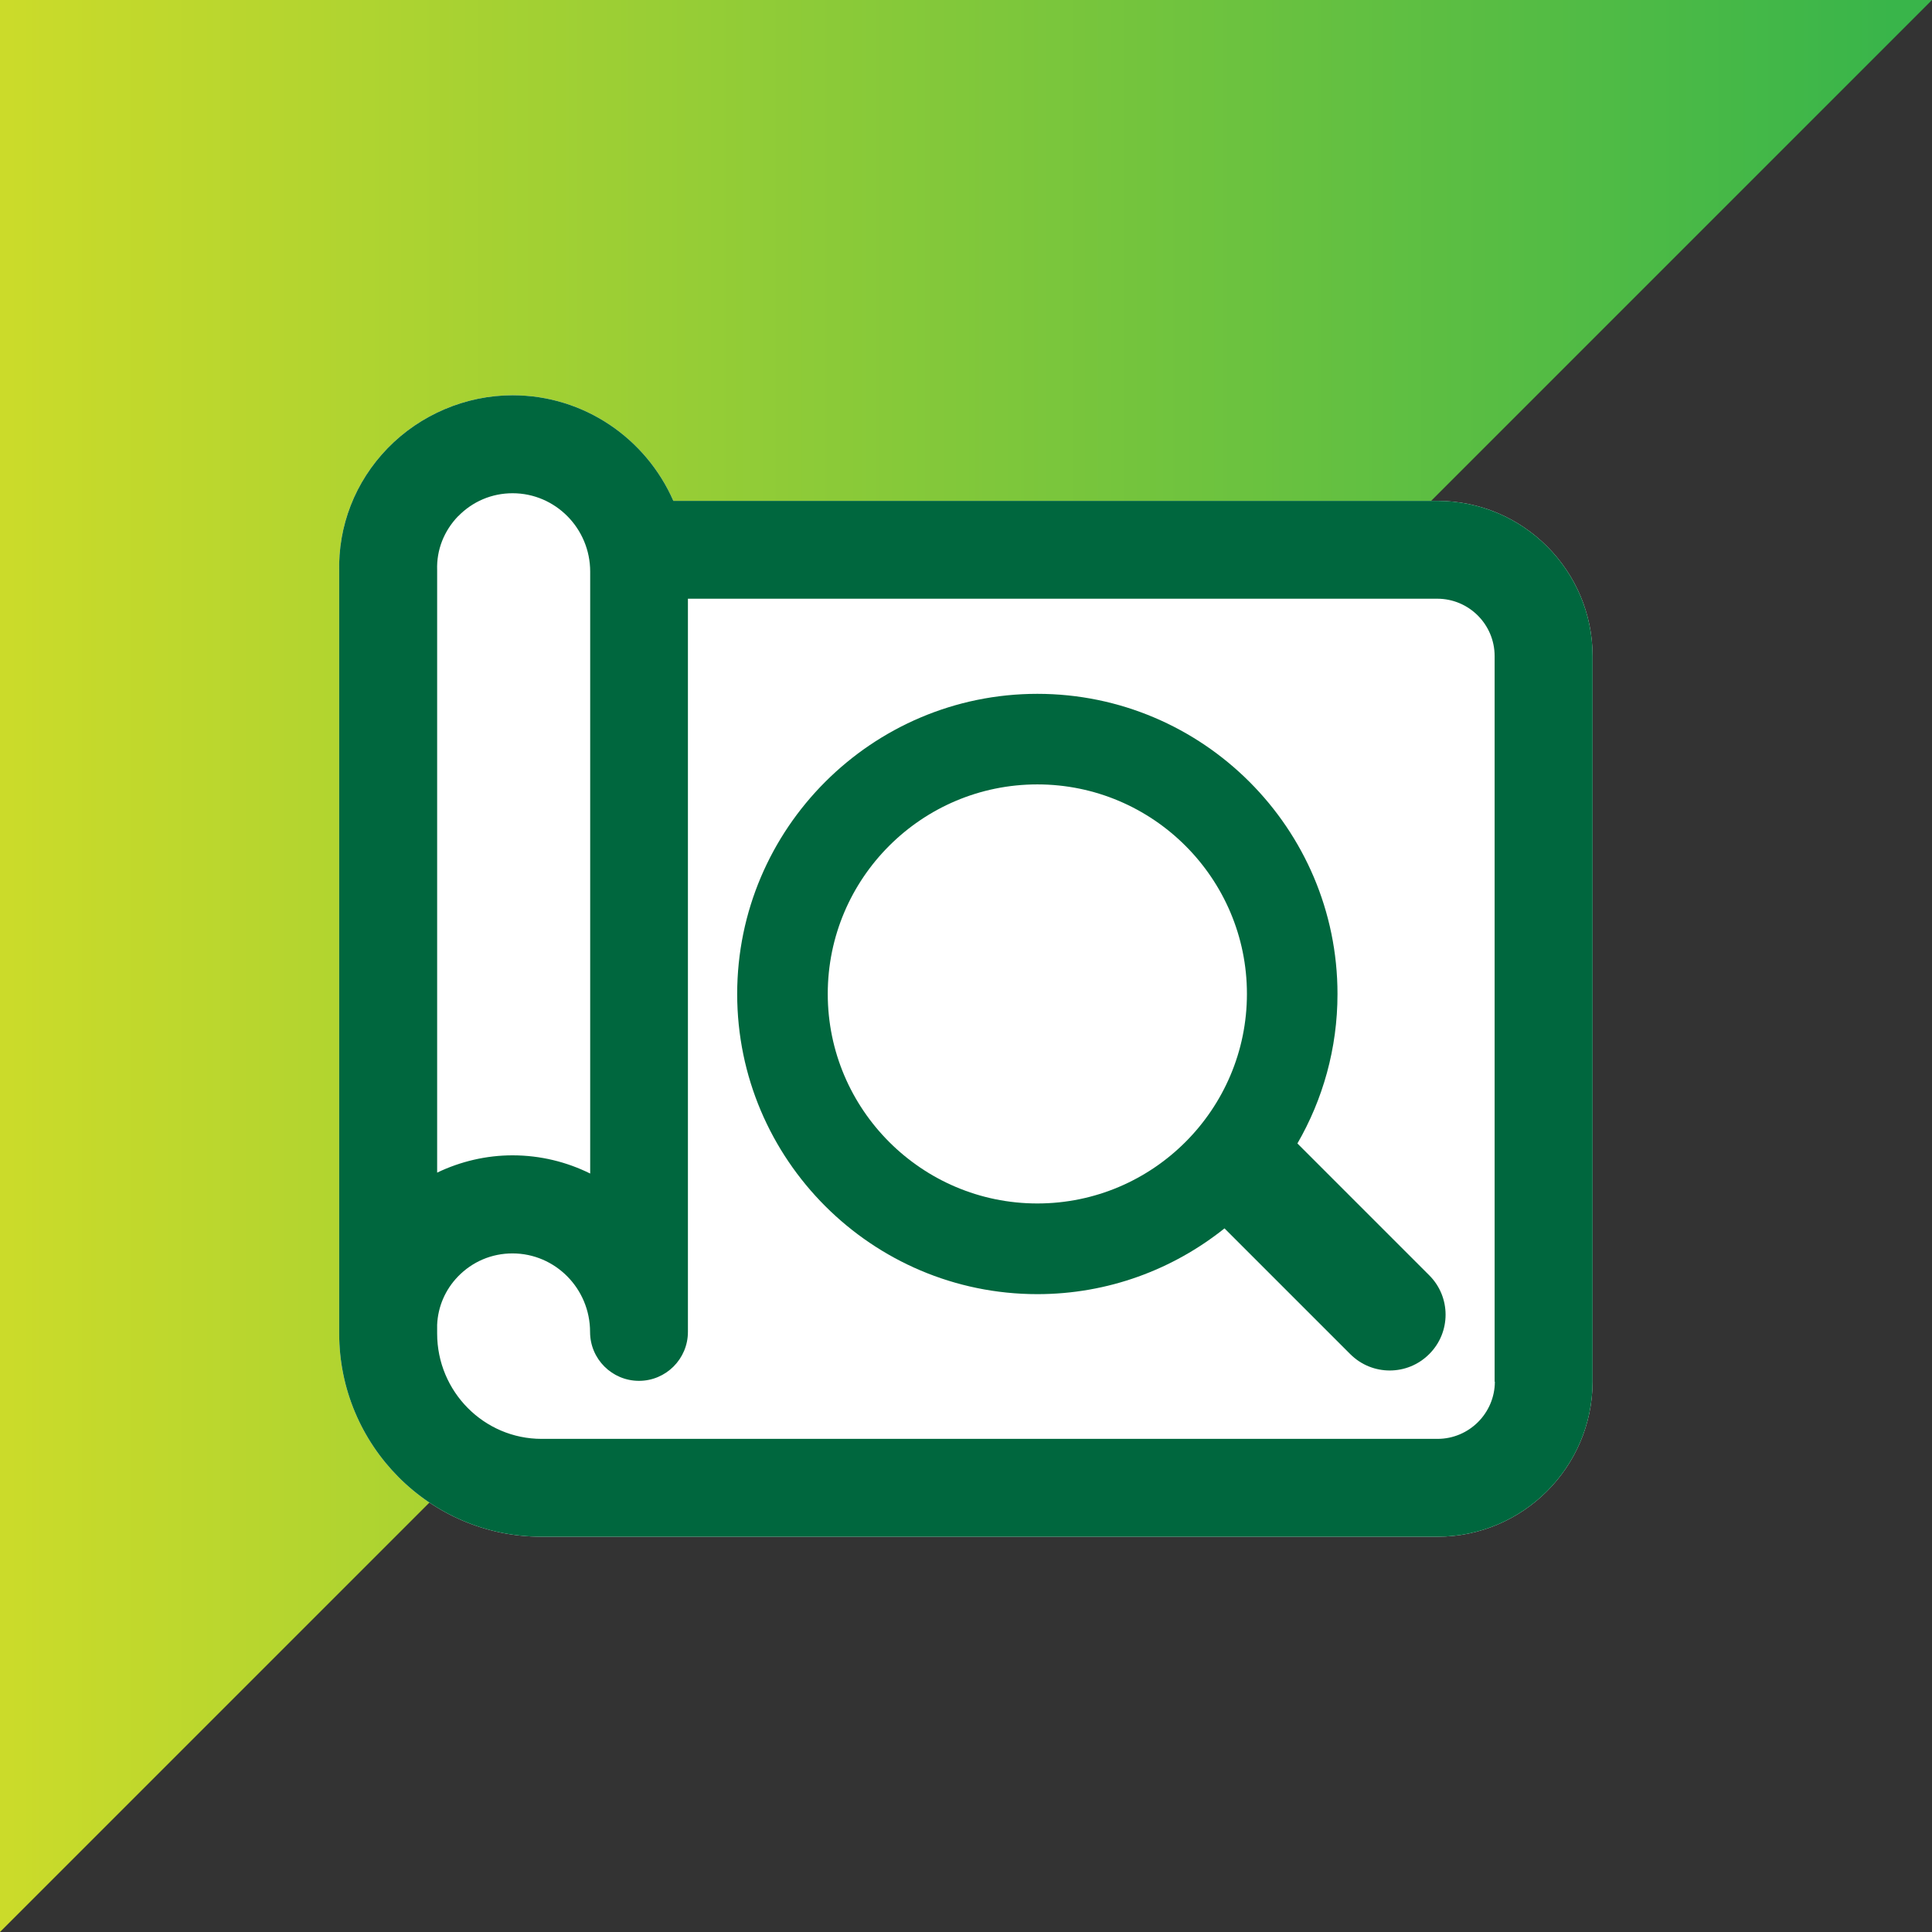
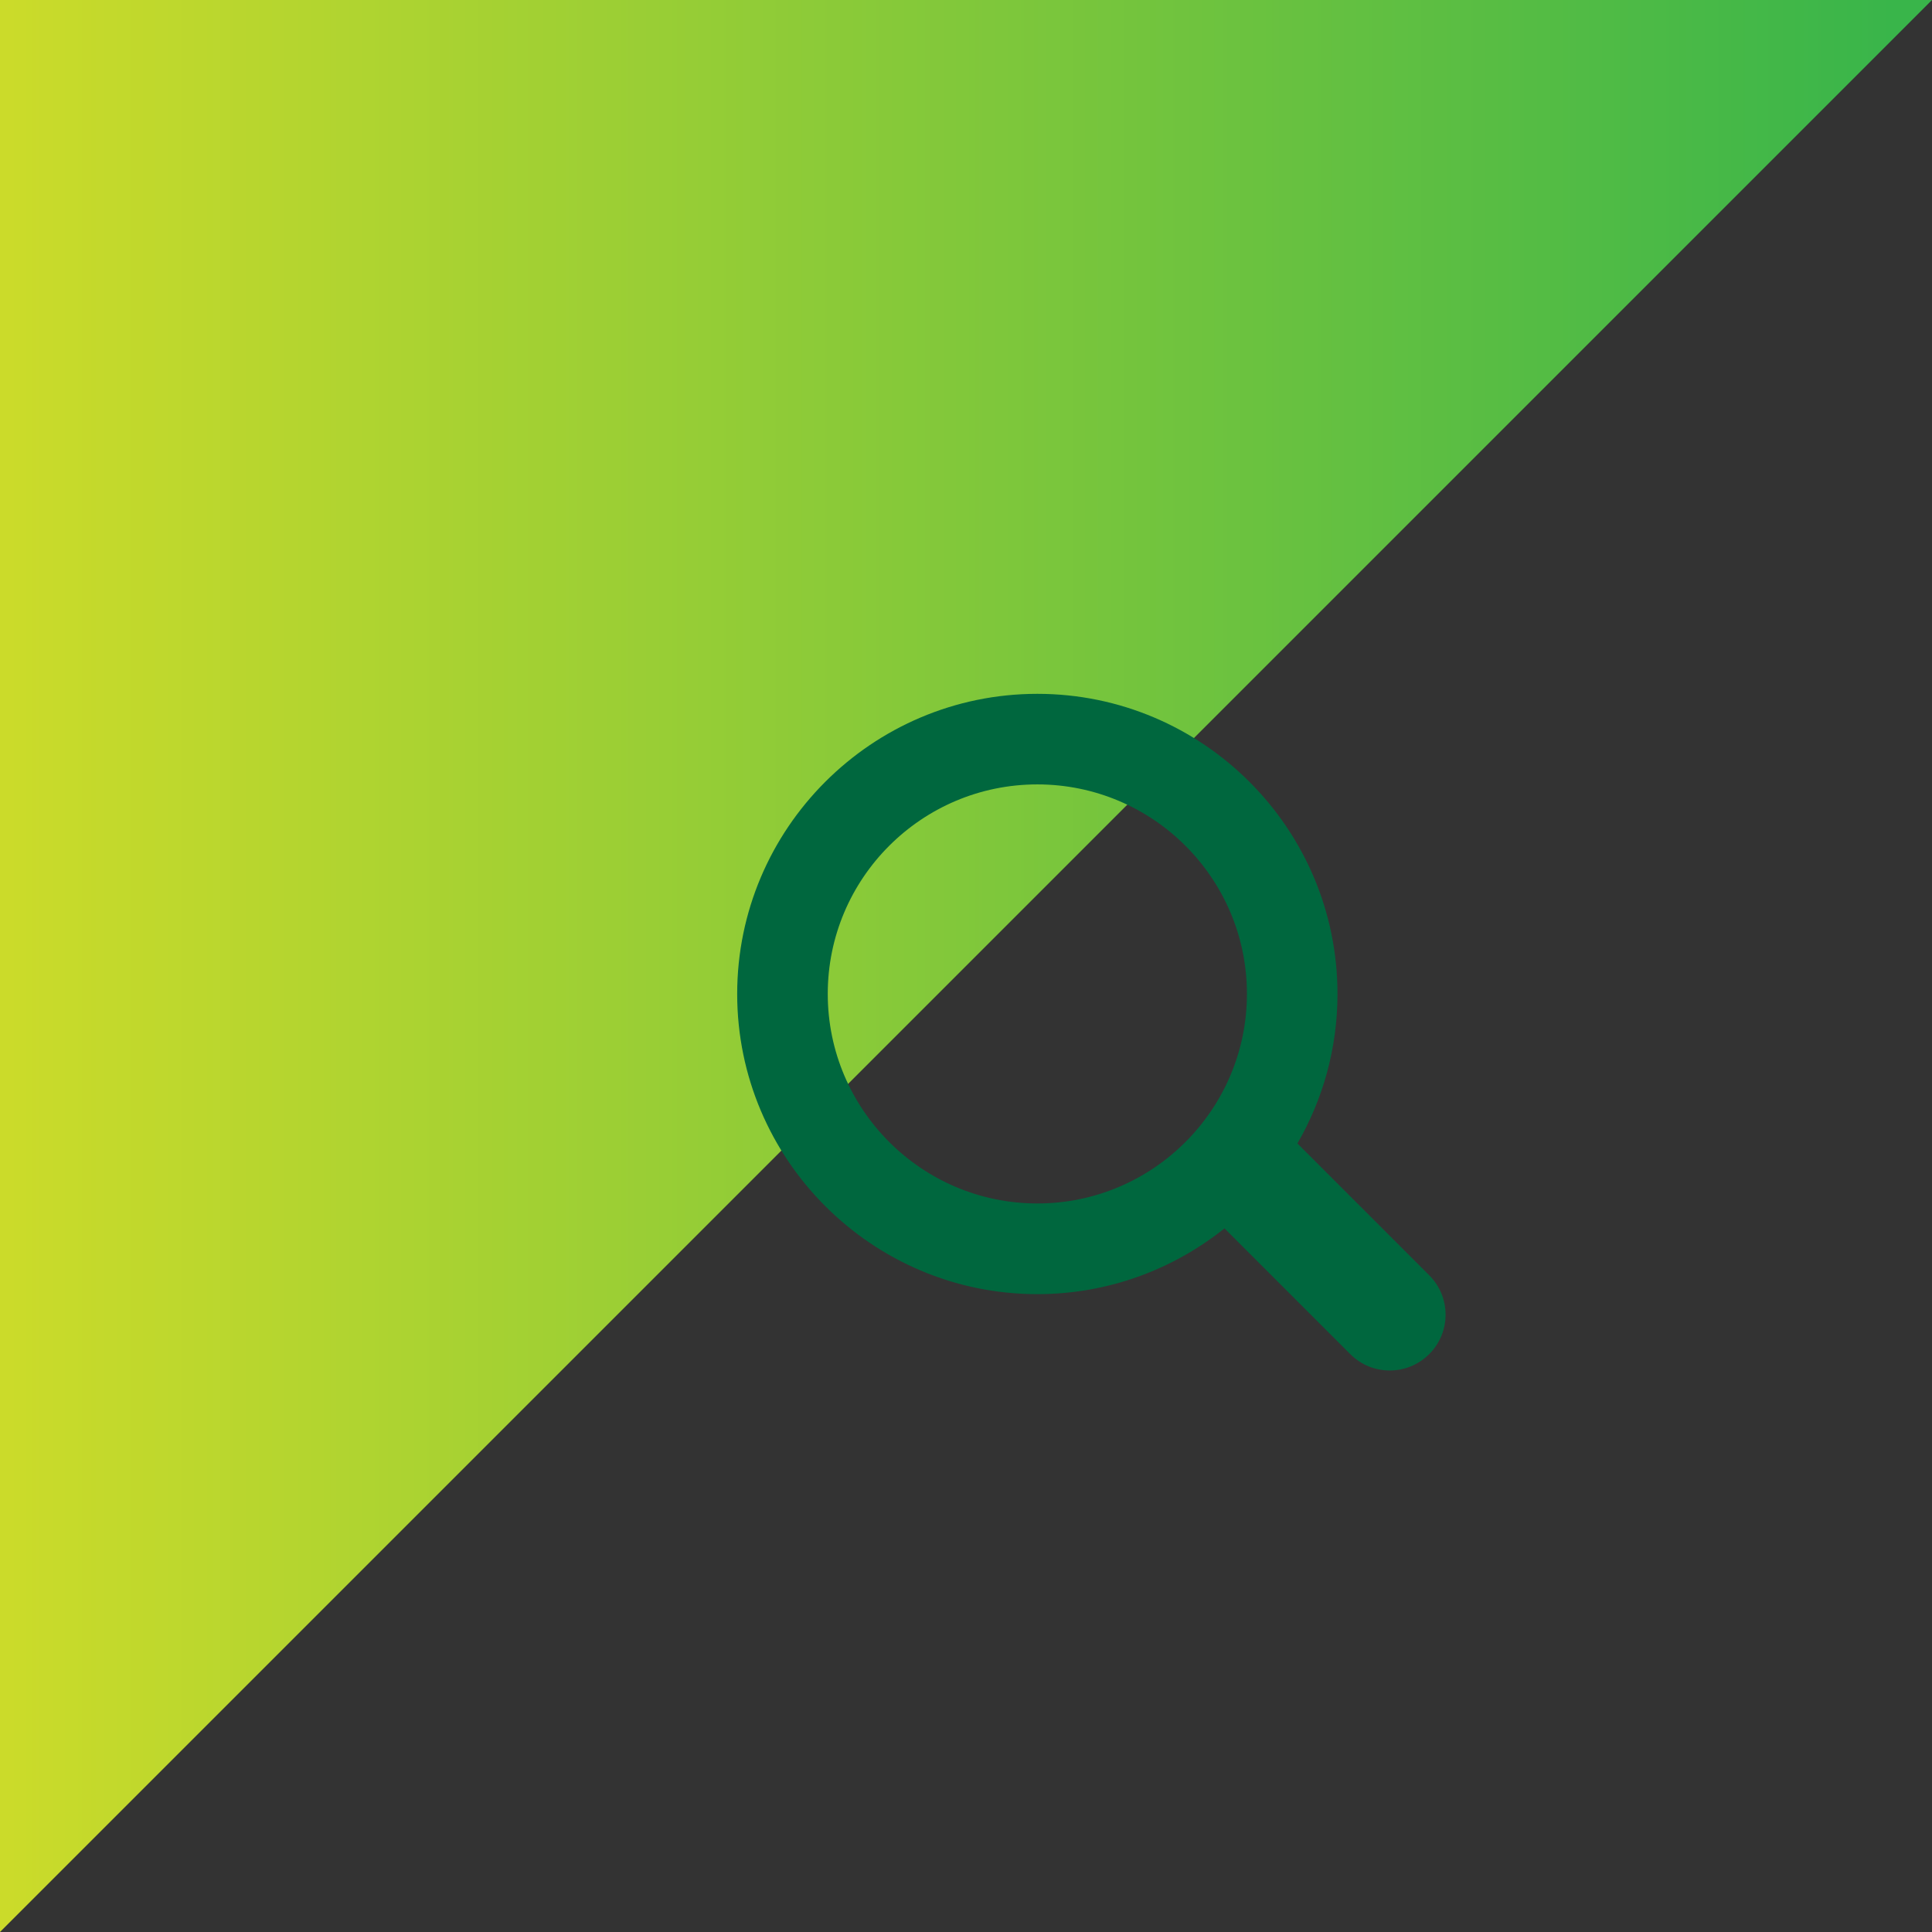
<svg xmlns="http://www.w3.org/2000/svg" id="Layer_1" viewBox="0 0 169.8 169.8">
  <rect x="0" y="0" width="169.8" height="169.8" fill="#333333" stroke="none" />
  <defs>
    <linearGradient id="linear-gradient" x1="170.53" y1="-2.19" x2="171.2" y2="-2.19" gradientTransform="translate(43141.2 637.75) rotate(-180) scale(252 -252)" gradientUnits="userSpaceOnUse">
      <stop offset="0" stop-color="#39b54a" />
      <stop offset="1" stop-color="#cbdb2a" />
    </linearGradient>
  </defs>
  <polygon points="84.9 84.9 0 169.8 0 0 169.8 0 84.9 84.9" fill="url(#linear-gradient)" stroke-width="0" />
-   <path d="M126.34,44.02H59.18c-2.39-5.46-7.82-9.28-14.13-9.28-4.11,0-8.11,1.7-10.98,4.65-2.86,2.95-4.37,6.82-4.26,10.91v65.96c0,.26,0,.52,0,.78,0,.05,0,.1,0,.15,0,9.85,7.98,17.87,17.78,17.87h78.74c7.5,0,13.62-6.1,13.64-13.61v-63.79c0-7.52-6.12-13.64-13.64-13.64Z" fill="#fff" stroke-width="0" />
-   <path d="M38.43,103.06c2.05-.99,4.32-1.52,6.63-1.52,2.45,0,4.77.58,6.82,1.6v-52.9c0-3.8-3.06-6.89-6.82-6.89-1.82,0-3.52.72-4.79,2.03-1.24,1.28-1.89,2.96-1.84,4.73,0,.05,0,.09,0,.14v52.82Z" fill="none" stroke-width="0" />
  <path d="M91.17,68.94c-10.15,0-18.42,8.26-18.42,18.41s8.26,18.42,18.42,18.42,18.42-8.26,18.42-18.42-8.26-18.41-18.42-18.41Z" fill="none" stroke-width="0" />
-   <path d="M126.34,52.62H60.49v64.42c0,2.38-1.93,4.3-4.3,4.3s-4.3-1.93-4.3-4.3c0-3.8-3.06-6.9-6.82-6.9-1.82,0-3.52.72-4.79,2.03-1.13,1.16-1.77,2.65-1.83,4.24v.62s0,.09,0,.13c0,0,0,.01,0,.02,0,5.11,4.12,9.26,9.18,9.26h78.74c2.77,0,5.03-2.25,5.04-5.02v-63.77c0-2.78-2.26-5.04-5.04-5.04ZM125.6,119.02c-.96.96-2.21,1.44-3.47,1.44s-2.51-.48-3.47-1.44l-11.05-11.05c-4.51,3.61-10.23,5.78-16.45,5.78-14.55,0-26.38-11.84-26.38-26.38s11.84-26.38,26.38-26.38,26.38,11.84,26.38,26.38c0,4.79-1.29,9.28-3.53,13.15l11.58,11.58c1.92,1.91,1.92,5.02,0,6.93Z" fill="none" stroke-width="0" />
-   <path d="M126.34,44.02H59.18c-2.39-5.46-7.82-9.28-14.13-9.28-4.11,0-8.11,1.7-10.98,4.65-2.86,2.95-4.37,6.82-4.26,10.91v65.96c0,.26,0,.52,0,.78,0,.05,0,.1,0,.15,0,9.85,7.98,17.87,17.78,17.87h78.74c7.5,0,13.62-6.1,13.64-13.61v-63.79c0-7.52-6.12-13.64-13.64-13.64ZM40.26,45.38c1.27-1.31,2.97-2.03,4.79-2.03,3.76,0,6.82,3.09,6.82,6.89v52.9c-2.06-1.02-4.38-1.6-6.82-1.6-2.3,0-4.57.53-6.63,1.52v-52.82s0-.09,0-.14c-.06-1.77.6-3.44,1.84-4.73ZM131.38,121.44c-.01,2.77-2.27,5.02-5.04,5.02H47.6c-5.06,0-9.18-4.15-9.18-9.26,0,0,0-.01,0-.02,0-.04,0-.09,0-.13v-.62c.07-1.59.71-3.08,1.83-4.24,1.27-1.31,2.97-2.03,4.79-2.03,3.76,0,6.82,3.09,6.82,6.9,0,2.38,1.93,4.3,4.3,4.3s4.3-1.93,4.3-4.3V52.62h65.86c2.78,0,5.04,2.26,5.04,5.04v63.77Z" fill="#00673e" stroke-width="0" />
+   <path d="M126.34,52.62H60.49v64.42c0,2.38-1.93,4.3-4.3,4.3s-4.3-1.93-4.3-4.3c0-3.8-3.06-6.9-6.82-6.9-1.82,0-3.52.72-4.79,2.03-1.13,1.16-1.77,2.65-1.83,4.24v.62s0,.09,0,.13c0,0,0,.01,0,.02,0,5.11,4.12,9.26,9.18,9.26h78.74c2.77,0,5.03-2.25,5.04-5.02v-63.77c0-2.78-2.26-5.04-5.04-5.04ZM125.6,119.02c-.96.96-2.21,1.44-3.47,1.44s-2.51-.48-3.47-1.44l-11.05-11.05c-4.51,3.61-10.23,5.78-16.45,5.78-14.55,0-26.38-11.84-26.38-26.38c0,4.79-1.29,9.28-3.53,13.15l11.58,11.58c1.92,1.91,1.92,5.02,0,6.93Z" fill="none" stroke-width="0" />
  <path d="M114.02,100.51c2.24-3.87,3.53-8.36,3.53-13.15,0-14.55-11.84-26.38-26.38-26.38s-26.38,11.84-26.38,26.38,11.84,26.38,26.38,26.38c6.22,0,11.93-2.17,16.45-5.78l11.05,11.05c.96.96,2.21,1.44,3.47,1.44s2.51-.48,3.47-1.44c1.92-1.91,1.92-5.02,0-6.93l-11.58-11.58ZM91.17,105.77c-10.15,0-18.42-8.26-18.42-18.42s8.26-18.41,18.42-18.41,18.42,8.26,18.42,18.41-8.26,18.42-18.42,18.42Z" fill="#00673e" stroke-width="0" />
</svg>